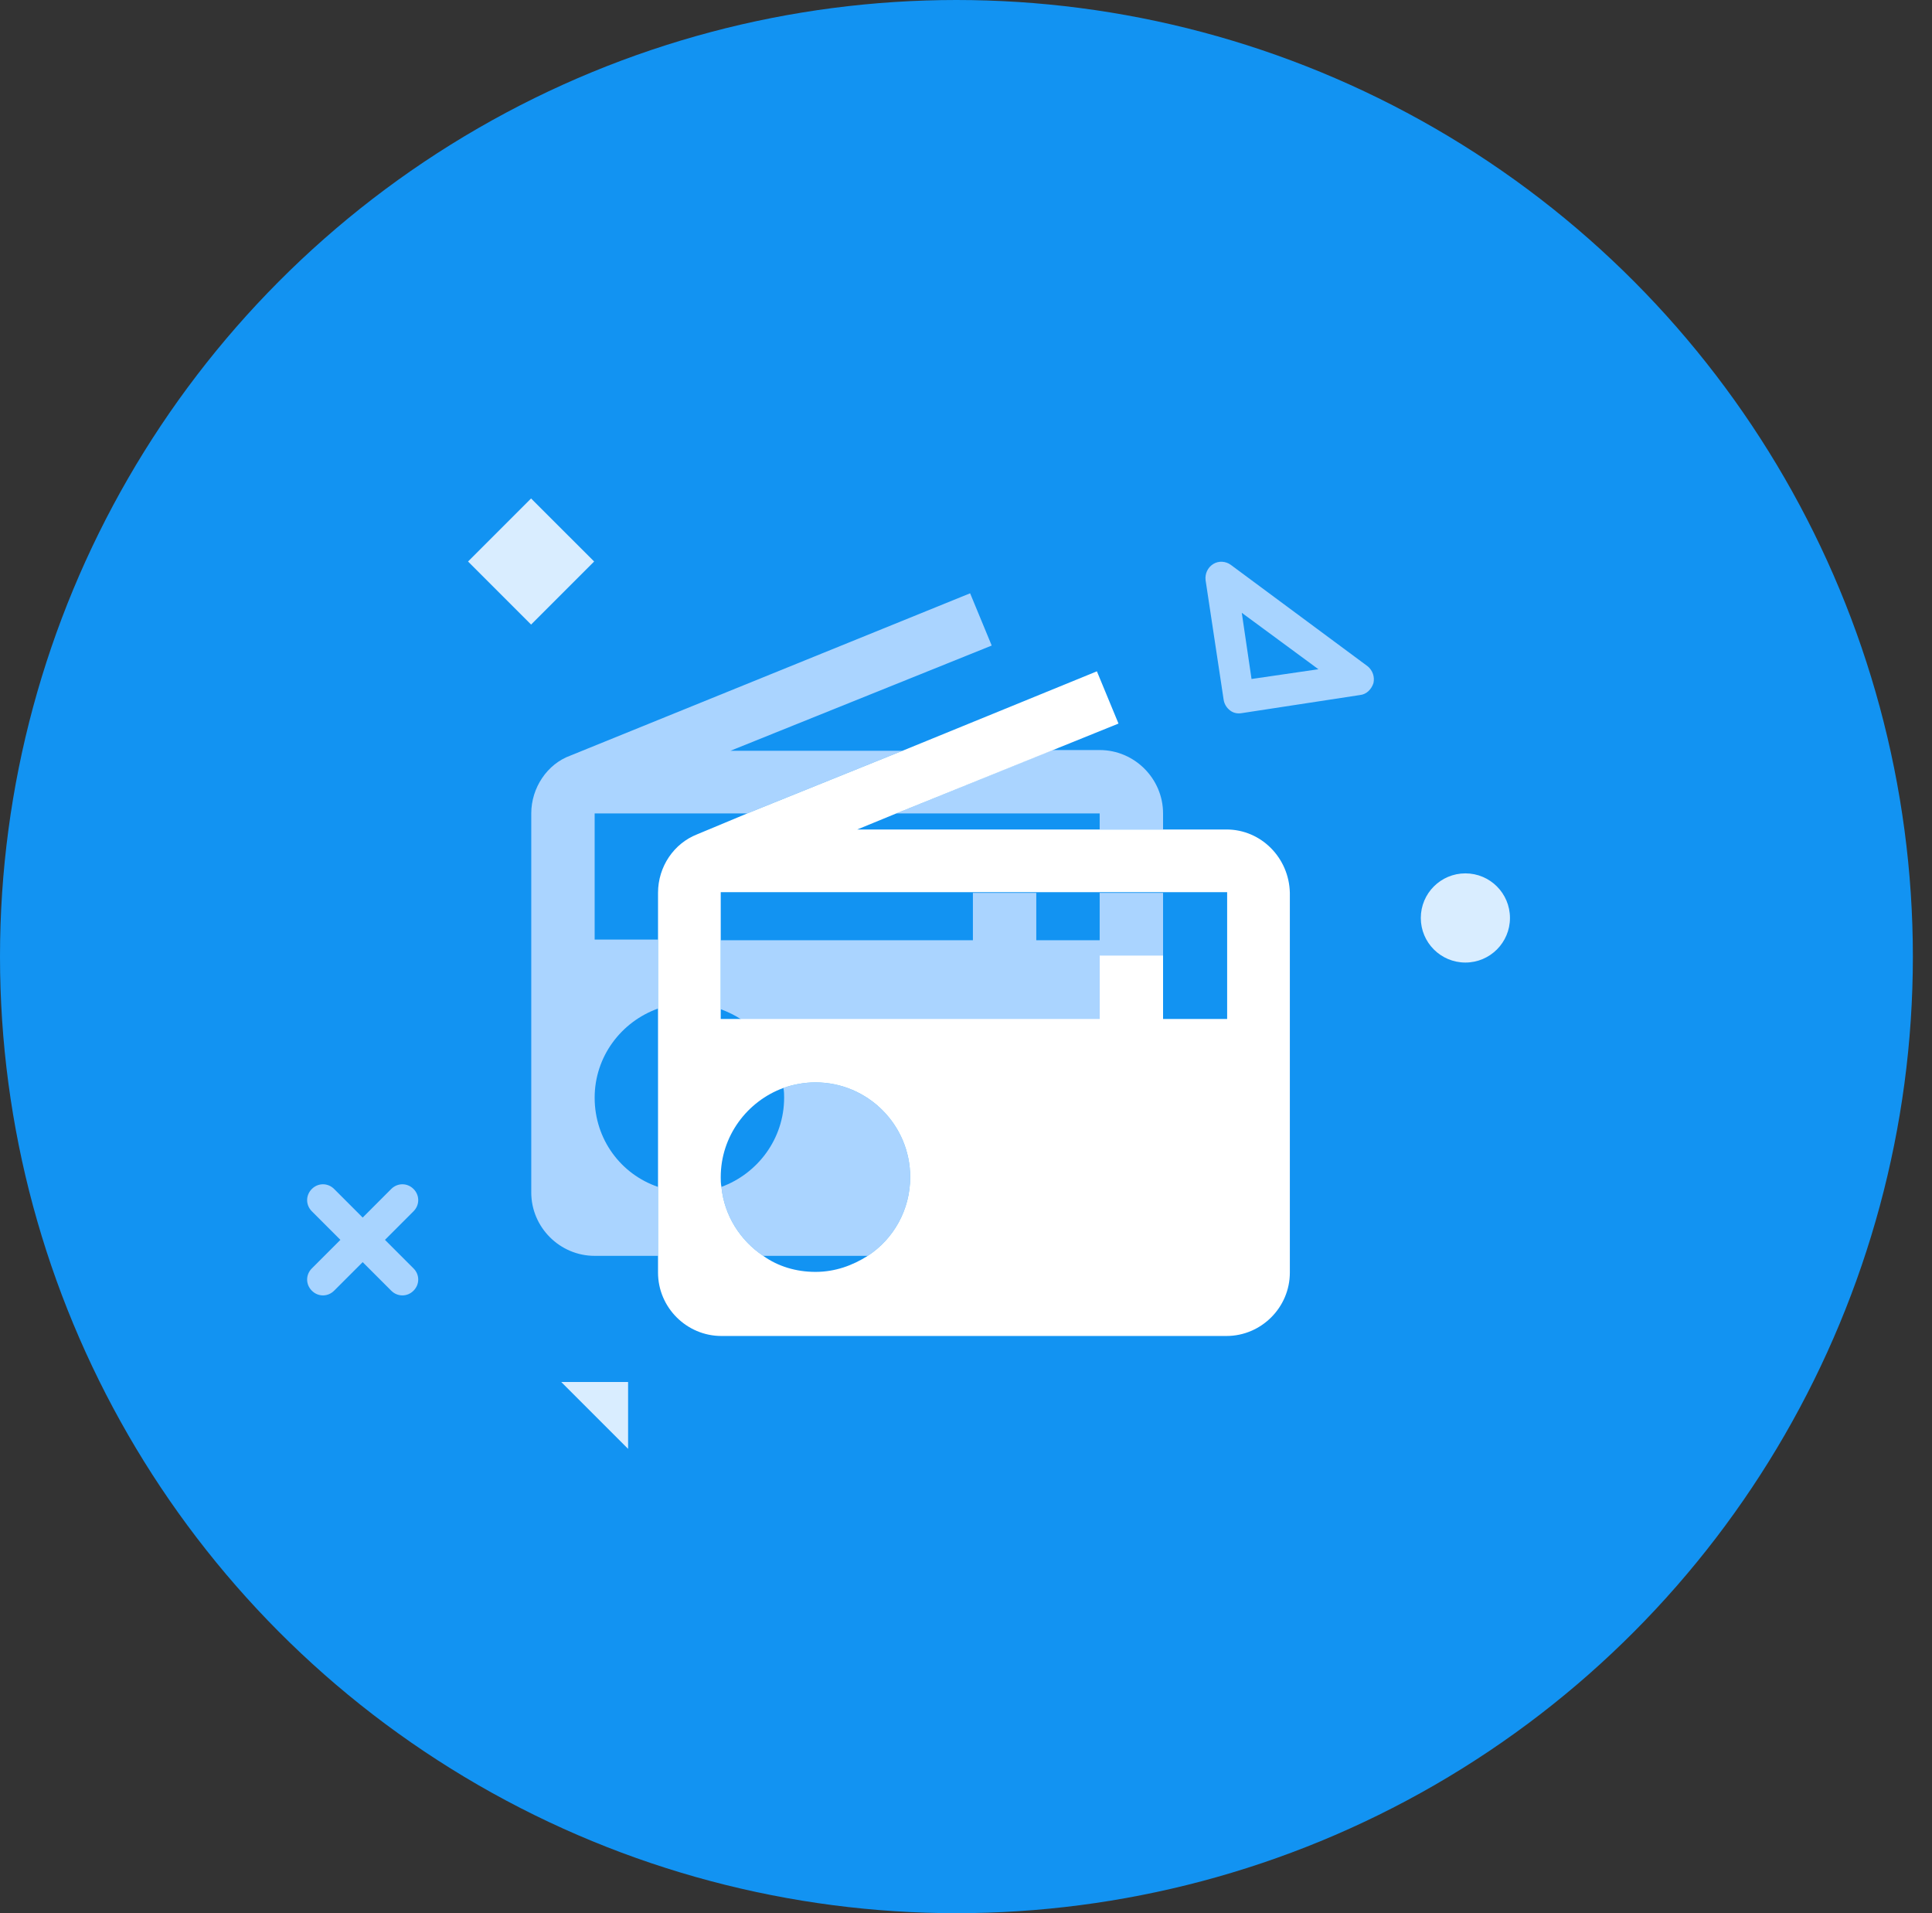
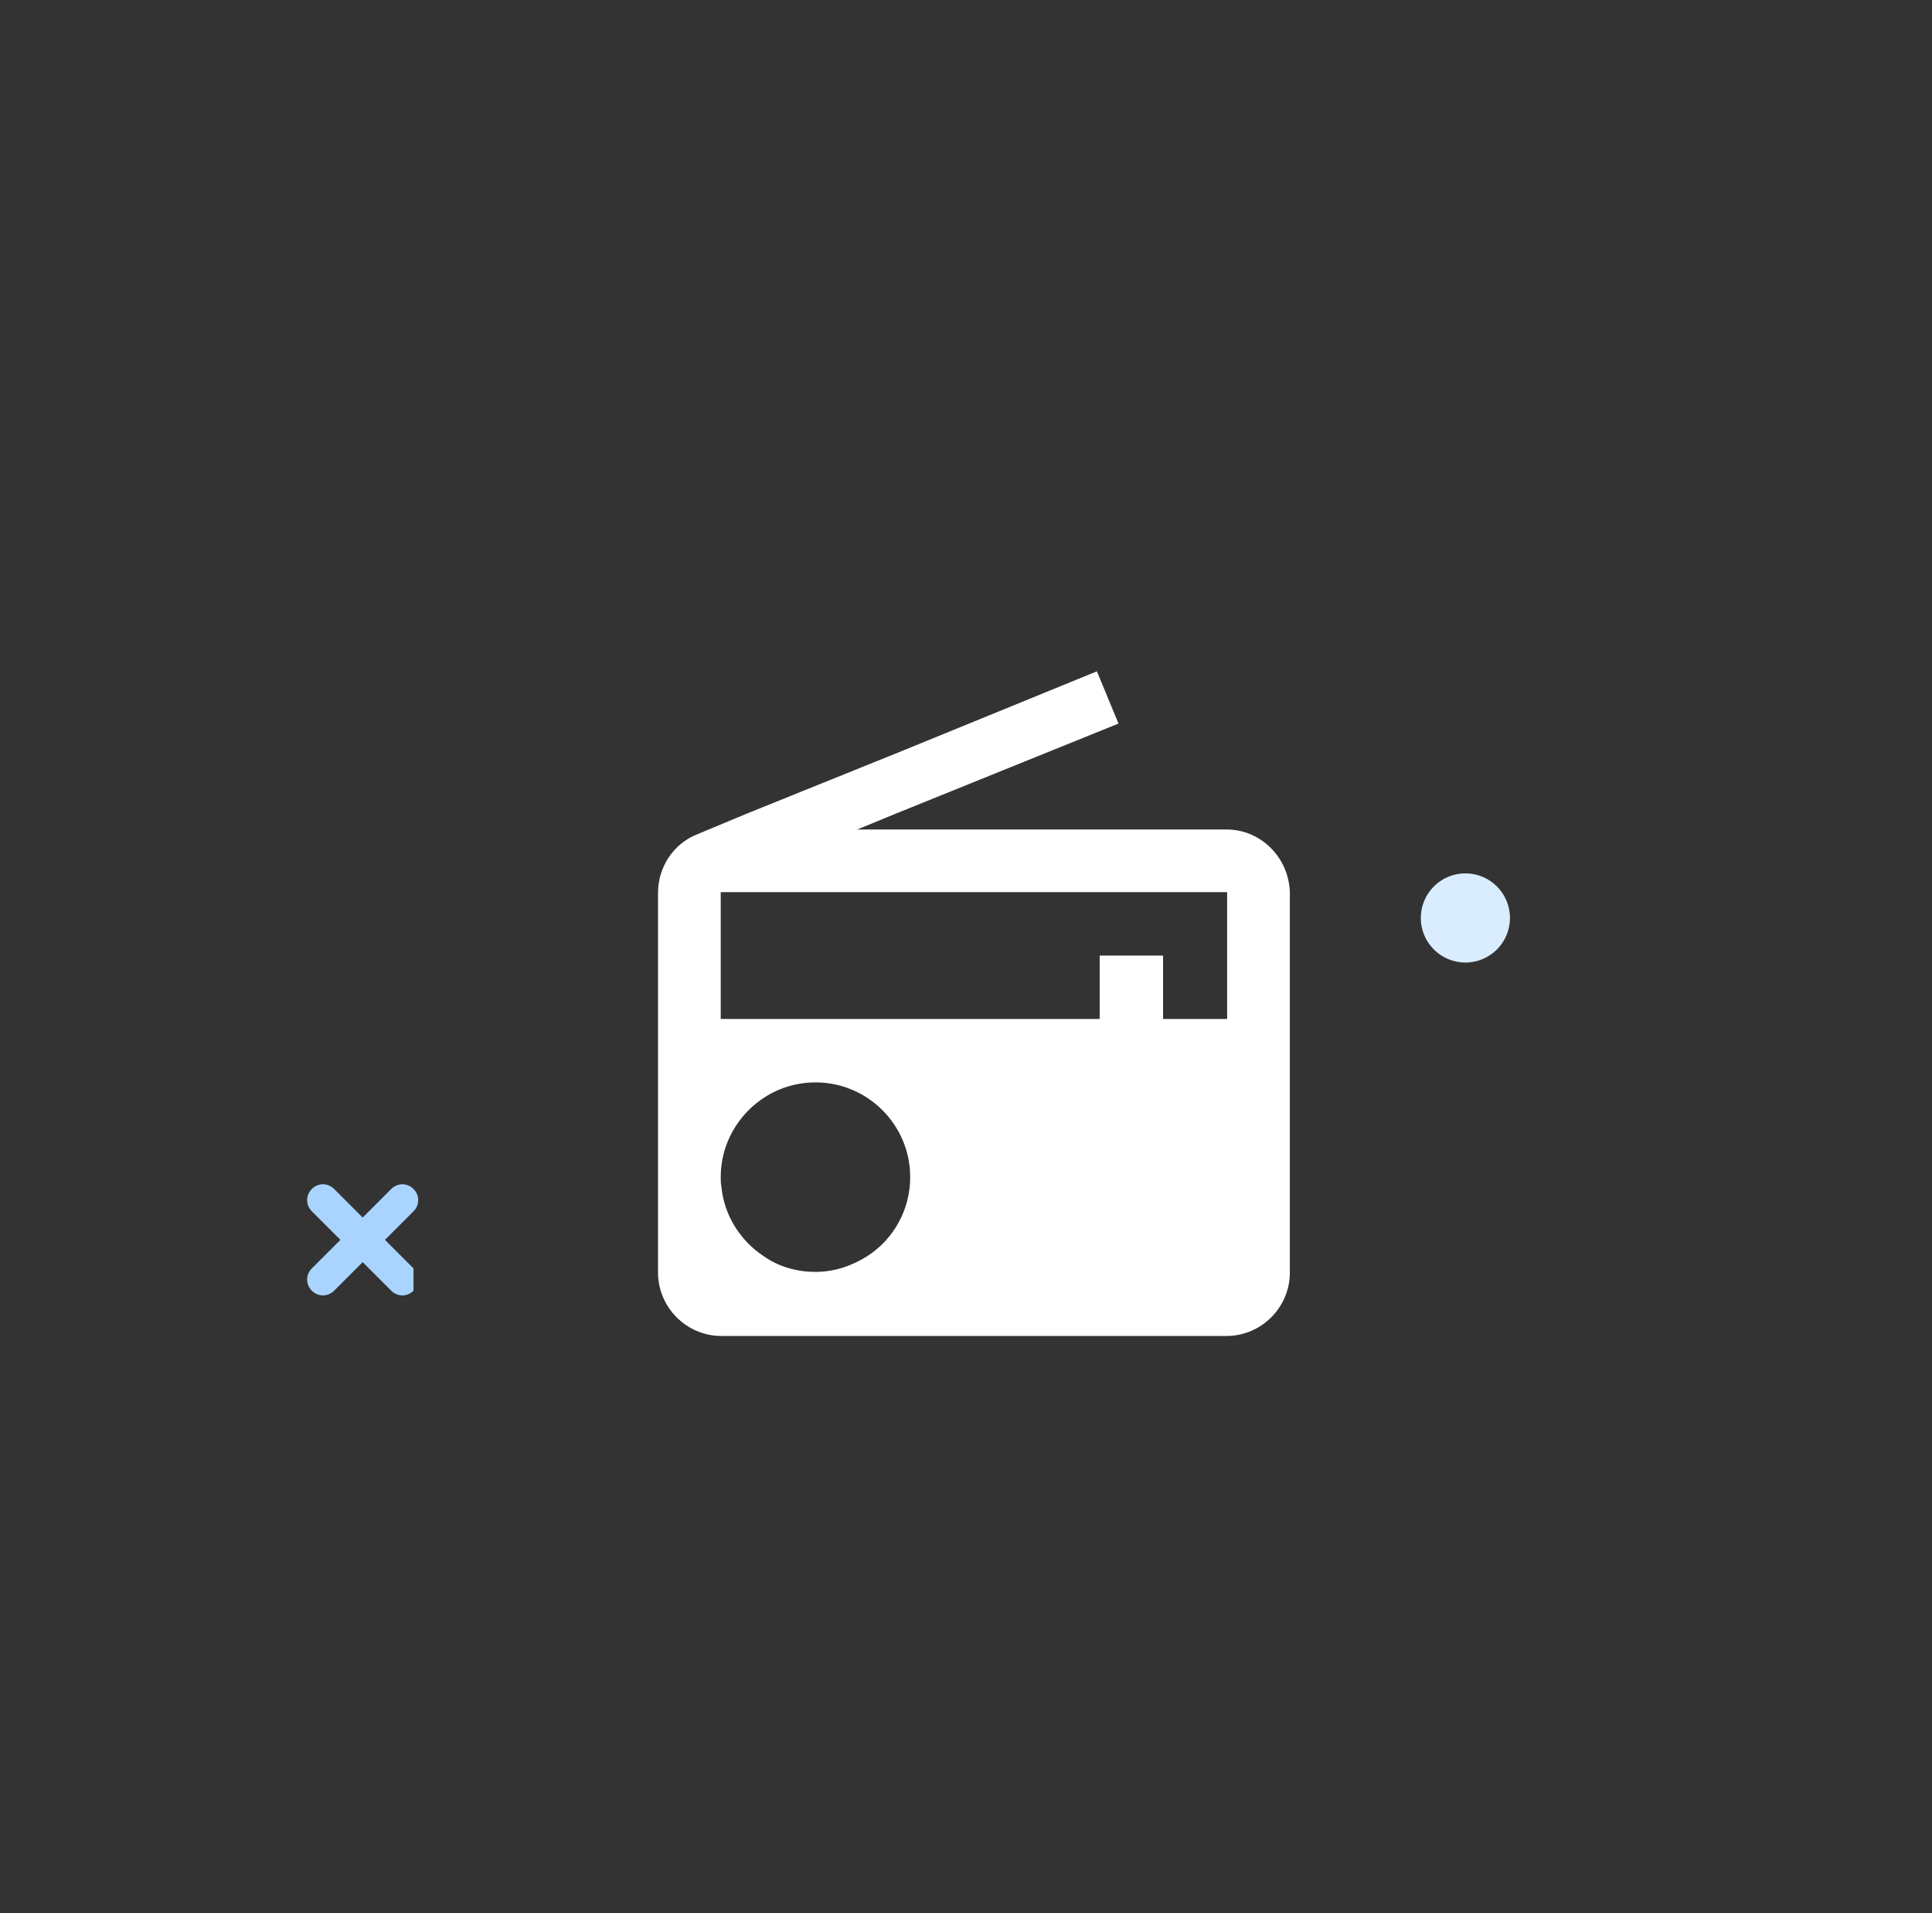
<svg xmlns="http://www.w3.org/2000/svg" width="101px" height="100px" viewBox="0 0 101 100" version="1.1">
  <rect x="0" y="0" width="101" height="100" fill="#333333" stroke="none" />
  <title>Oval</title>
  <desc>Created with Sketch.</desc>
  <g id="1" stroke="none" stroke-width="1" fill="none" fill-rule="evenodd">
    <g id="8考勤" transform="translate(-520, -3189)">
      <g id="Group-16" transform="translate(376, 1469)" fill="#1293F2">
        <g id="Group-35-Copy" transform="translate(74, 1628)">
          <g id="Group-8" transform="translate(0, 92)">
            <g id="Group-30">
-               <circle id="Oval" cx="120" cy="50" r="50" />
-             </g>
+               </g>
          </g>
        </g>
      </g>
      <g id="MBEfenggeduosetubiao-guangbo" transform="translate(536, 3215)" fill-rule="nonzero">
-         <path d="M41.488,16.518 L41.488,17.356 L44.802,17.356 L44.802,16.518 C44.802,14.697 43.309,13.204 41.488,13.204 L39.012,13.204 L30.855,16.518 L41.488,16.518 Z M41.488,23.146 L38.174,23.146 L38.174,20.67 L34.861,20.67 L34.861,23.146 L21.678,23.146 L21.678,26.751 C22.078,26.897 22.443,27.079 22.77,27.297 L41.488,27.297 L41.488,23.983 L44.802,23.983 L44.802,20.67 L41.488,20.67 L41.488,23.146 Z" id="Shape" fill="#AAD4FF" />
-         <path d="M15.087,31.376 C15.087,29.227 16.47,27.407 18.4,26.715 L18.4,23.109 L15.087,23.109 L15.087,16.518 L23.062,16.518 L31.182,13.241 L22.188,13.241 L35.844,7.742 L34.715,5.011 L13.812,13.496 C12.61,13.933 11.773,15.171 11.773,16.518 L11.773,36.329 C11.773,38.149 13.266,39.642 15.087,39.642 L18.4,39.642 L18.4,36.037 C16.47,35.382 15.087,33.561 15.087,31.376 Z M31.583,35.527 C31.583,32.796 29.362,30.575 26.63,30.575 C26.048,30.575 25.465,30.684 24.955,30.866 C24.992,31.048 24.992,31.23 24.992,31.376 C24.992,33.525 23.608,35.345 21.714,36.037 C21.86,37.53 22.698,38.841 23.899,39.642 L29.362,39.642 C30.709,38.768 31.583,37.239 31.583,35.527 Z" id="Shape" fill="#AAD4FF" />
        <path d="M48.116,17.356 L28.815,17.356 L30.855,16.518 L39.048,13.204 L42.472,11.82 L41.343,9.089 L31.182,13.241 L23.062,16.518 L20.44,17.611 C19.238,18.084 18.4,19.286 18.4,20.67 L18.4,40.516 C18.4,42.337 19.893,43.83 21.714,43.83 L48.116,43.83 C49.937,43.83 51.43,42.337 51.43,40.516 L51.43,20.67 C51.393,18.849 49.937,17.356 48.116,17.356 Z M29.362,39.642 C28.561,40.152 27.65,40.48 26.63,40.48 C25.611,40.48 24.664,40.189 23.899,39.642 C22.698,38.841 21.86,37.53 21.714,36.037 C21.678,35.855 21.678,35.673 21.678,35.527 C21.678,33.379 23.062,31.558 24.955,30.866 C25.465,30.684 26.048,30.575 26.63,30.575 C29.362,30.575 31.583,32.796 31.583,35.527 C31.583,37.239 30.709,38.768 29.362,39.642 L29.362,39.642 Z M48.116,27.261 L44.802,27.261 L44.802,23.947 L41.488,23.947 L41.488,27.261 L21.678,27.261 L21.678,20.633 L48.152,20.633 L48.152,27.261 L48.116,27.261 Z" id="Shape" fill="#FFFFFF" />
-         <path d="M5.618,40.298 L4.125,38.805 L5.618,37.312 C5.946,36.984 5.946,36.474 5.618,36.146 C5.291,35.819 4.781,35.819 4.453,36.146 L2.96,37.64 L1.467,36.146 C1.139,35.819 0.629,35.819 0.302,36.146 C-0.026,36.474 -0.026,36.984 0.302,37.312 L1.795,38.805 L0.302,40.298 C-0.026,40.626 -0.026,41.135 0.302,41.463 C0.629,41.791 1.139,41.791 1.467,41.463 L2.96,39.97 L4.453,41.463 C4.781,41.791 5.291,41.791 5.618,41.463 C5.946,41.135 5.946,40.626 5.618,40.298 L5.618,40.298 Z" id="Path" fill="#A8D4FF" />
-         <path d="M8.468,3.349 L11.763,0.054 L15.06,3.349 L11.764,6.645 L8.468,3.349 Z M16.835,46.234 L13.339,46.234 L16.835,49.73 L16.835,46.234 Z" id="Shape" fill="#D9EDFF" />
+         <path d="M5.618,40.298 L4.125,38.805 L5.618,37.312 C5.946,36.984 5.946,36.474 5.618,36.146 C5.291,35.819 4.781,35.819 4.453,36.146 L2.96,37.64 L1.467,36.146 C1.139,35.819 0.629,35.819 0.302,36.146 C-0.026,36.474 -0.026,36.984 0.302,37.312 L1.795,38.805 L0.302,40.298 C-0.026,40.626 -0.026,41.135 0.302,41.463 C0.629,41.791 1.139,41.791 1.467,41.463 L2.96,39.97 L4.453,41.463 C4.781,41.791 5.291,41.791 5.618,41.463 L5.618,40.298 Z" id="Path" fill="#A8D4FF" />
        <path d="M58.276,21.981 C58.276,23.268 59.32,24.311 60.607,24.311 C61.894,24.311 62.937,23.268 62.937,21.981 C62.937,20.693 61.894,19.65 60.607,19.65 C59.32,19.65 58.276,20.693 58.276,21.981 L58.276,21.981 Z" id="Path" fill="#D9EDFF" />
-         <path d="M55.509,8.834 L48.335,3.518 C48.08,3.335 47.715,3.299 47.424,3.481 C47.133,3.663 46.987,3.991 47.024,4.319 L47.97,10.582 C48.007,10.801 48.116,10.983 48.298,11.129 C48.48,11.274 48.699,11.311 48.917,11.274 L55.108,10.327 C55.436,10.291 55.691,10.036 55.8,9.708 C55.873,9.381 55.763,9.053 55.509,8.834 L55.509,8.834 Z M49.427,9.49 L48.917,6.03 L52.923,8.98 L49.427,9.49 Z" id="Shape" fill="#A8D4FF" />
      </g>
    </g>
  </g>
</svg>